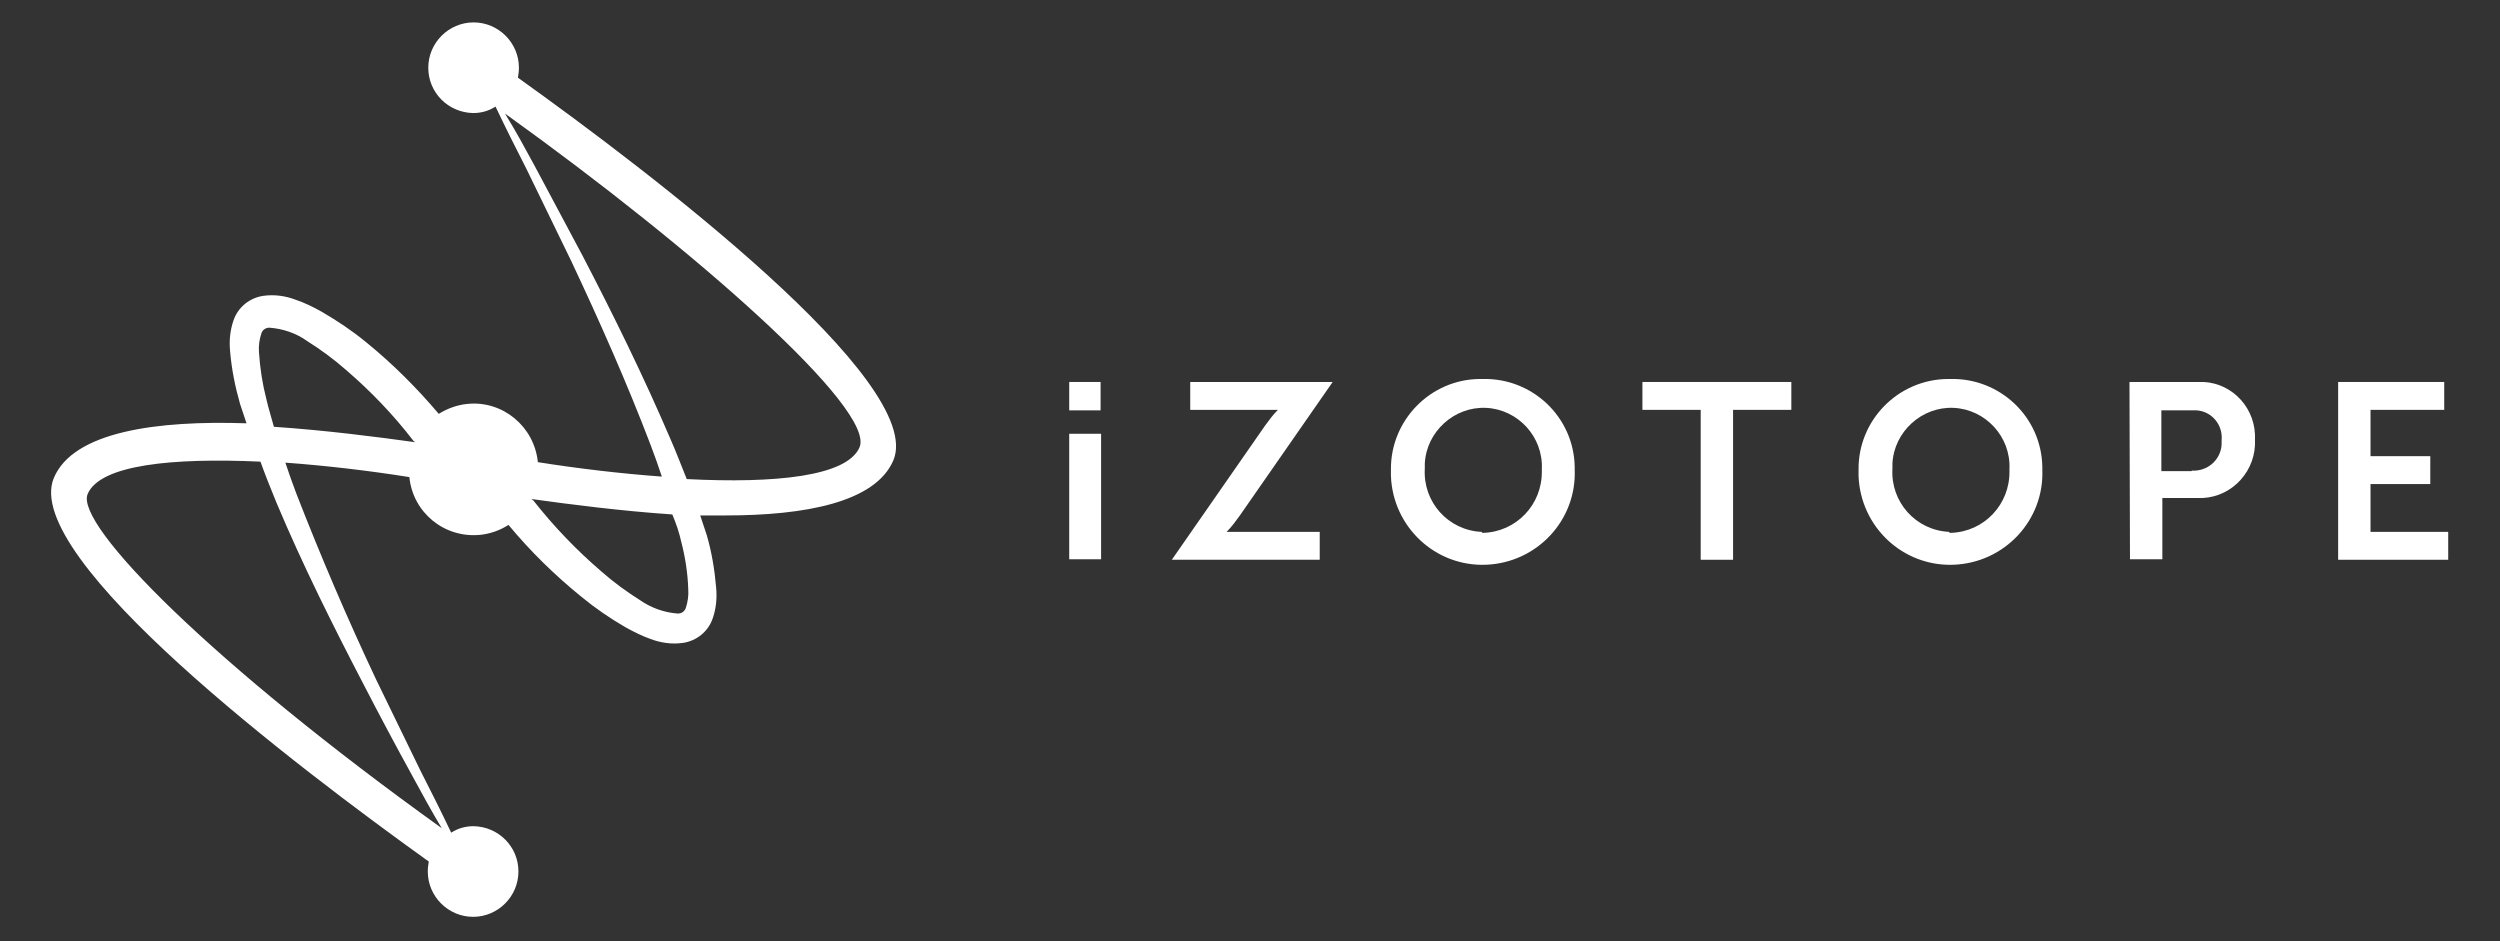
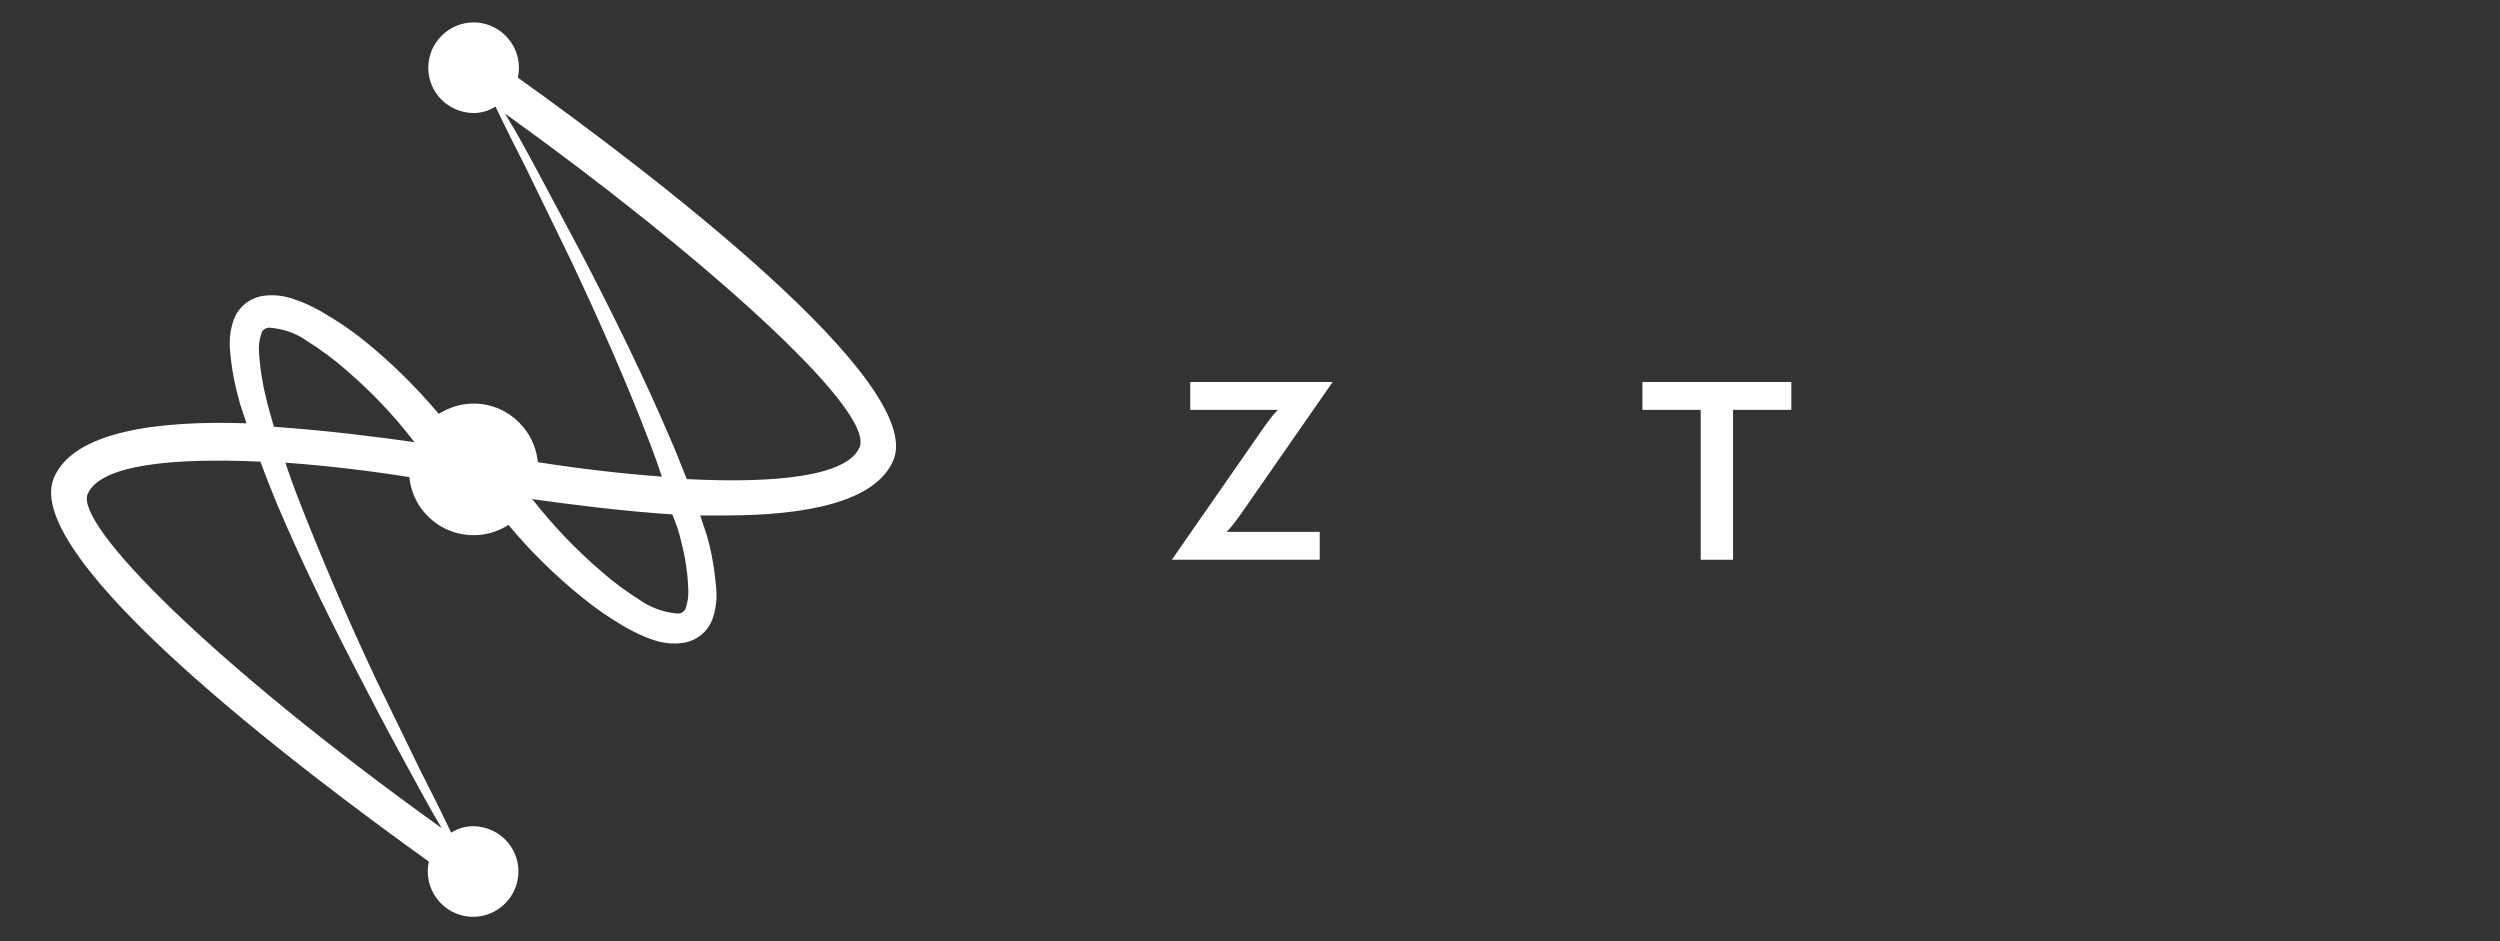
<svg xmlns="http://www.w3.org/2000/svg" version="1.1" id="Calque_1" x="0px" y="0px" viewBox="0 0 502 189" style="enable-background:new 0 0 502 189;" xml:space="preserve">
  <rect x="0" y="0" width="502" height="189" fill="#333333" stroke="none" />
  <style type="text/css">
	.st0{fill:#FFFFFF;}
</style>
  <g id="Calque_1_1_">
</g>
  <g id="Calque_2_1_">
    <g>
-       <path class="st0" d="M214.7,76.7h6.3v5.7h-6.3V76.7z M214.7,87.1h6.4v25.2h-6.4V87.1z" />
-       <path class="st0" d="M297.8,76.1c9.9-0.2,18.2,7.6,18.4,17.6c0,0.2,0,0.4,0,0.6c0.4,10.2-7.6,18.7-17.8,19.1    c-10.2,0.4-18.7-7.6-19.1-17.8c0-0.4,0-0.9,0-1.3c-0.1-9.9,7.9-18.1,17.8-18.2C297.4,76.1,297.6,76.1,297.8,76.1z M297.8,107    c6.7-0.2,11.9-5.7,11.8-12.4c0-0.1,0-0.2,0-0.4c0.3-6.5-4.8-12-11.2-12.3s-12,4.8-12.3,11.2c0,0.3,0,0.7,0,1    c-0.4,6.7,4.7,12.4,11.4,12.7C297.6,107,297.7,107,297.8,107z" />
      <path class="st0" d="M341.5,82.3h-11.7v-5.6h29.9v5.6H348v30.1h-6.5L341.5,82.3L341.5,82.3z" />
-       <path class="st0" d="M391.7,76.1c9.9-0.2,18.2,7.6,18.4,17.6c0,0.2,0,0.4,0,0.6c0.4,10.2-7.6,18.7-17.8,19.1    c-10.2,0.4-18.7-7.6-19.1-17.8c0-0.4,0-0.9,0-1.3c-0.1-9.9,7.9-18.1,17.9-18.2C391.3,76.1,391.5,76.1,391.7,76.1z M391.7,107    c6.7-0.2,11.9-5.7,11.8-12.4c0-0.1,0-0.2,0-0.4c0.3-6.5-4.8-12-11.2-12.3s-12,4.8-12.3,11.2c0,0.3,0,0.7,0,1    c-0.4,6.7,4.7,12.4,11.4,12.7C391.4,107,391.5,107,391.7,107z" />
-       <path class="st0" d="M427.6,76.7h13.8c6-0.3,11.1,4.4,11.4,10.5c0,0.4,0,0.8,0,1.1c0.3,6.1-4.4,11.4-10.5,11.7c-0.3,0-0.5,0-0.8,0    h-7.3v12.3h-6.5L427.6,76.7z M440.1,94.5c3.1,0.2,5.8-2.1,6-5.2c0-0.3,0-0.6,0-0.9c0.3-3.1-2-5.8-5-6c-0.3,0-0.6,0-0.9,0h-6.2    v12.2H440.1z" />
-       <path class="st0" d="M469.5,76.7h21.3v5.6H476v9.3h12v5.6h-12v9.6h15.6v5.6h-22.1V76.7z" />
      <path class="st0" d="M246.3,106.8c1-1,1.8-2.1,2.6-3.2l18.7-26.9H239v5.6h17.6c-1,1-1.8,2.1-2.6,3.2l-18.7,26.9H265v-5.6H246.3z" />
      <path class="st0" d="M104,15.6c0.1-0.7,0.2-1.3,0.2-2c0-5-4.1-9.1-9.1-9.1s-9.1,4.1-9.1,9.1c0,5,4,9,9,9.1c1.6,0,3.1-0.4,4.5-1.3    c2,4.2,4.1,8.4,6.2,12.5c3,6.1,5.9,12.2,8.9,18.3c5.8,12.3,11.3,24.7,16.1,37.3c0.8,2.1,1.5,4.1,2.2,6.2    c-8.2-0.6-16.7-1.6-24.9-2.9c-0.7-7.1-7-12.4-14.1-11.7c-2.1,0.2-4,0.9-5.8,2c-4.4-5.2-9.3-10.1-14.6-14.4    c-2.8-2.3-5.8-4.3-8.9-6.1c-1.6-0.9-3.4-1.8-5.2-2.4c-2.1-0.8-4.3-1.1-6.5-0.8c-2.8,0.4-5.1,2.3-6,4.9c-0.7,2-0.9,4.1-0.7,6.2    c0.3,3.6,1,7.1,2,10.6c0.4,1.3,0.9,2.6,1.3,3.9c-17.8-0.6-34.8,1.6-38.7,11c-6.6,16,48.8,58,75.3,77c-0.1,0.6-0.2,1.3-0.2,2    c0,5,4.1,9.1,9.1,9.1s9.1-4.1,9.1-9.1c0-5-4-9-9-9.1c-1.6,0-3.1,0.4-4.5,1.3c-2-4.2-4.1-8.4-6.2-12.5c-3-6.1-5.9-12.2-8.9-18.3    c-5.8-12.3-11.1-24.7-16-37.3c-0.8-2.1-1.5-4.1-2.2-6.2c8.2,0.6,16.7,1.6,24.9,2.9c0.7,7.1,7,12.3,14.2,11.6c2-0.2,4-0.9,5.7-2    c4.4,5.3,9.3,10.1,14.6,14.4c2.8,2.3,5.7,4.3,8.8,6.1c1.6,0.9,3.4,1.8,5.1,2.4c2.1,0.8,4.3,1.1,6.5,0.8c2.8-0.4,5.1-2.3,6-4.9    c0.7-2,0.9-4.1,0.7-6.2c-0.3-3.6-0.9-7.2-1.9-10.6c-0.4-1.3-0.9-2.6-1.3-3.9c1.7,0,3.4,0,5.1,0c15.9,0,30.1-2.6,33.7-11.1    C185.9,76.7,130.6,34.6,104,15.6z M55.5,100.9c5.3,12.6,11.4,24.8,17.7,36.9c3.1,6,6.3,12,9.6,18c1.9,3.5,3.8,7,5.9,10.5    c-46-33-73.7-60.9-71.1-67.1c2.5-5.9,17.1-7.3,34.7-6.5C53.3,95.5,54.4,98.2,55.5,100.9z M53.5,80.2c-0.8-3.1-1.3-6.3-1.5-9.5    c-0.1-1.3,0.1-2.6,0.5-3.8c0.1-0.3,0.3-0.6,0.6-0.8s0.6-0.3,1-0.3c2.7,0.2,5.4,1.1,7.6,2.7c2.7,1.7,5.3,3.6,7.8,5.8    c5,4.3,9.5,9,13.5,14.2l0,0l0,0c0,0.1,0.3,0.2,0.4,0.3l0,0c-7.9-1.1-18.1-2.4-28.4-3.1C54.5,83.8,53.9,82,53.5,80.2z M136.8,108.8    c0.8,3.1,1.3,6.3,1.4,9.5c0.1,1.3-0.1,2.6-0.5,3.8c-0.1,0.3-0.3,0.6-0.6,0.8s-0.6,0.3-1,0.3c-2.7-0.2-5.3-1.1-7.6-2.7    c-2.7-1.7-5.3-3.6-7.8-5.8c-5-4.3-9.5-9-13.6-14.2l0,0l0,0c-0.1-0.1-0.3-0.2-0.4-0.3l0,0c7.9,1.1,18,2.4,28.3,3.1    C135.8,105.2,136.4,107,136.8,108.8z M172.6,89.8c-2.5,5.9-17.1,7.3-34.7,6.4c-1.1-2.7-2.1-5.4-3.3-8.1    c-5.4-12.6-11.4-24.8-17.7-36.9c-3.2-6-6.4-12-9.6-18c-1.9-3.5-3.8-7-5.9-10.4C139.9,50.4,175.8,82.2,172.6,89.8z" />
    </g>
  </g>
</svg>